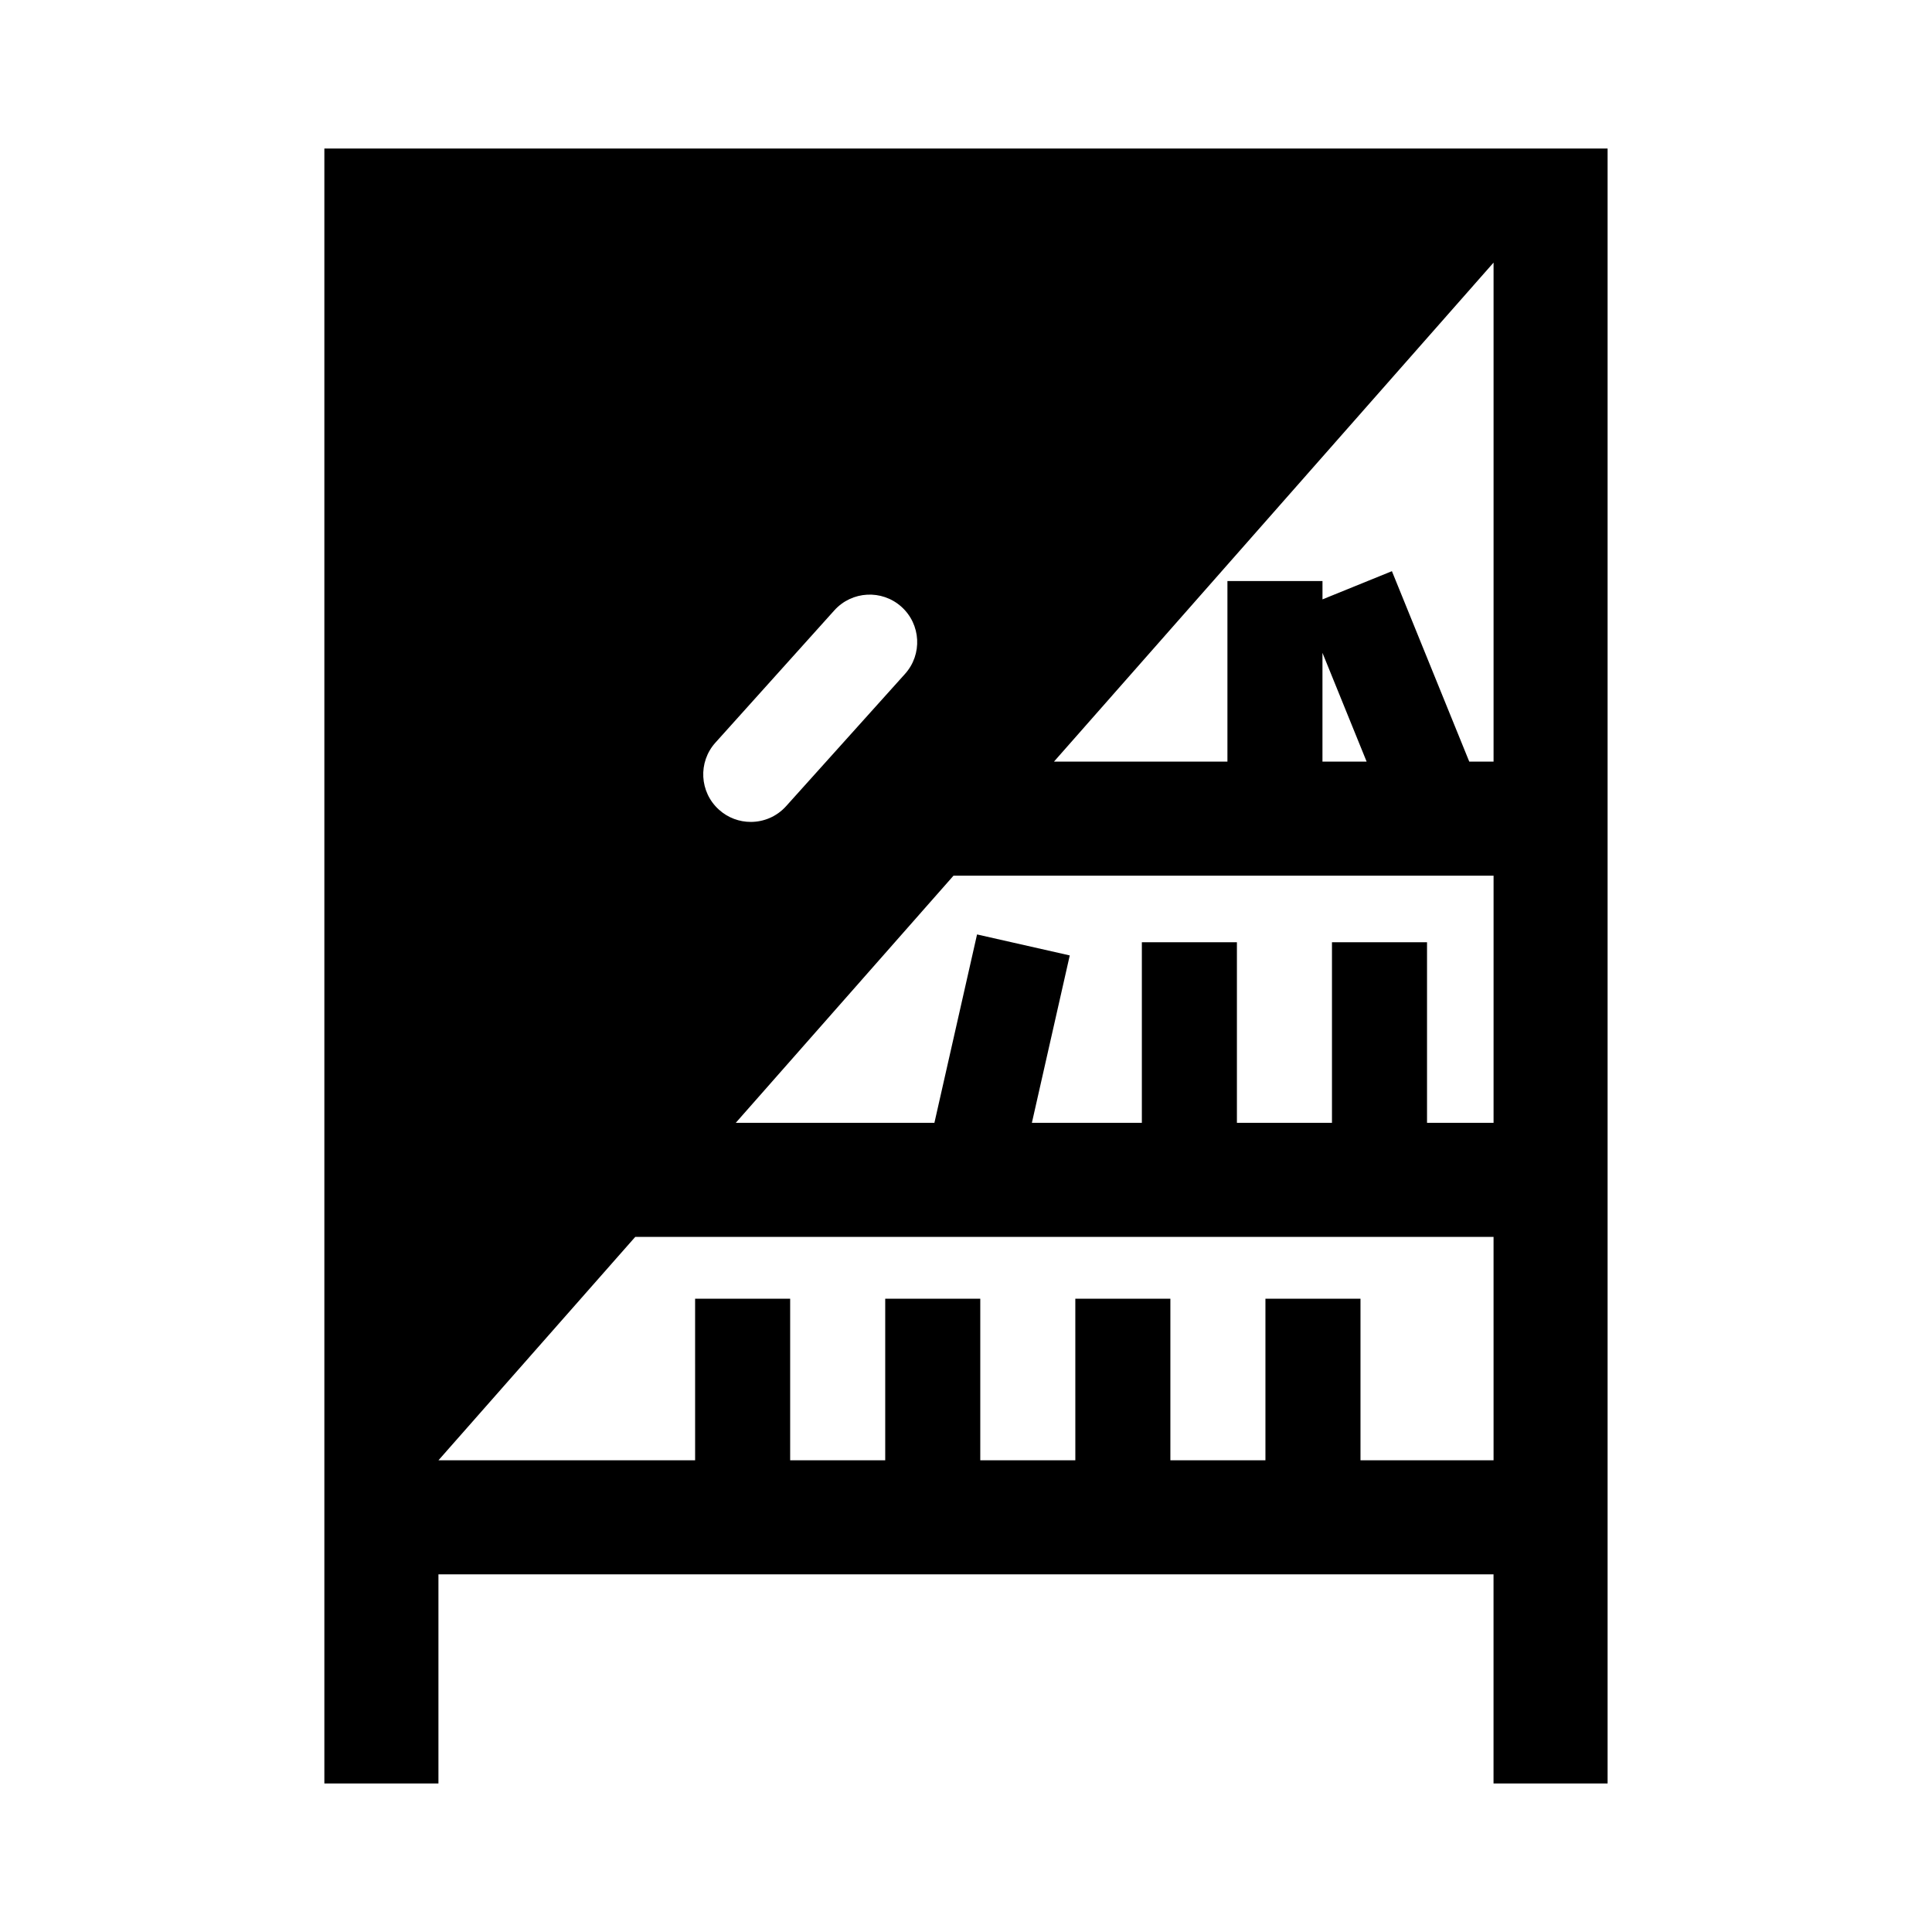
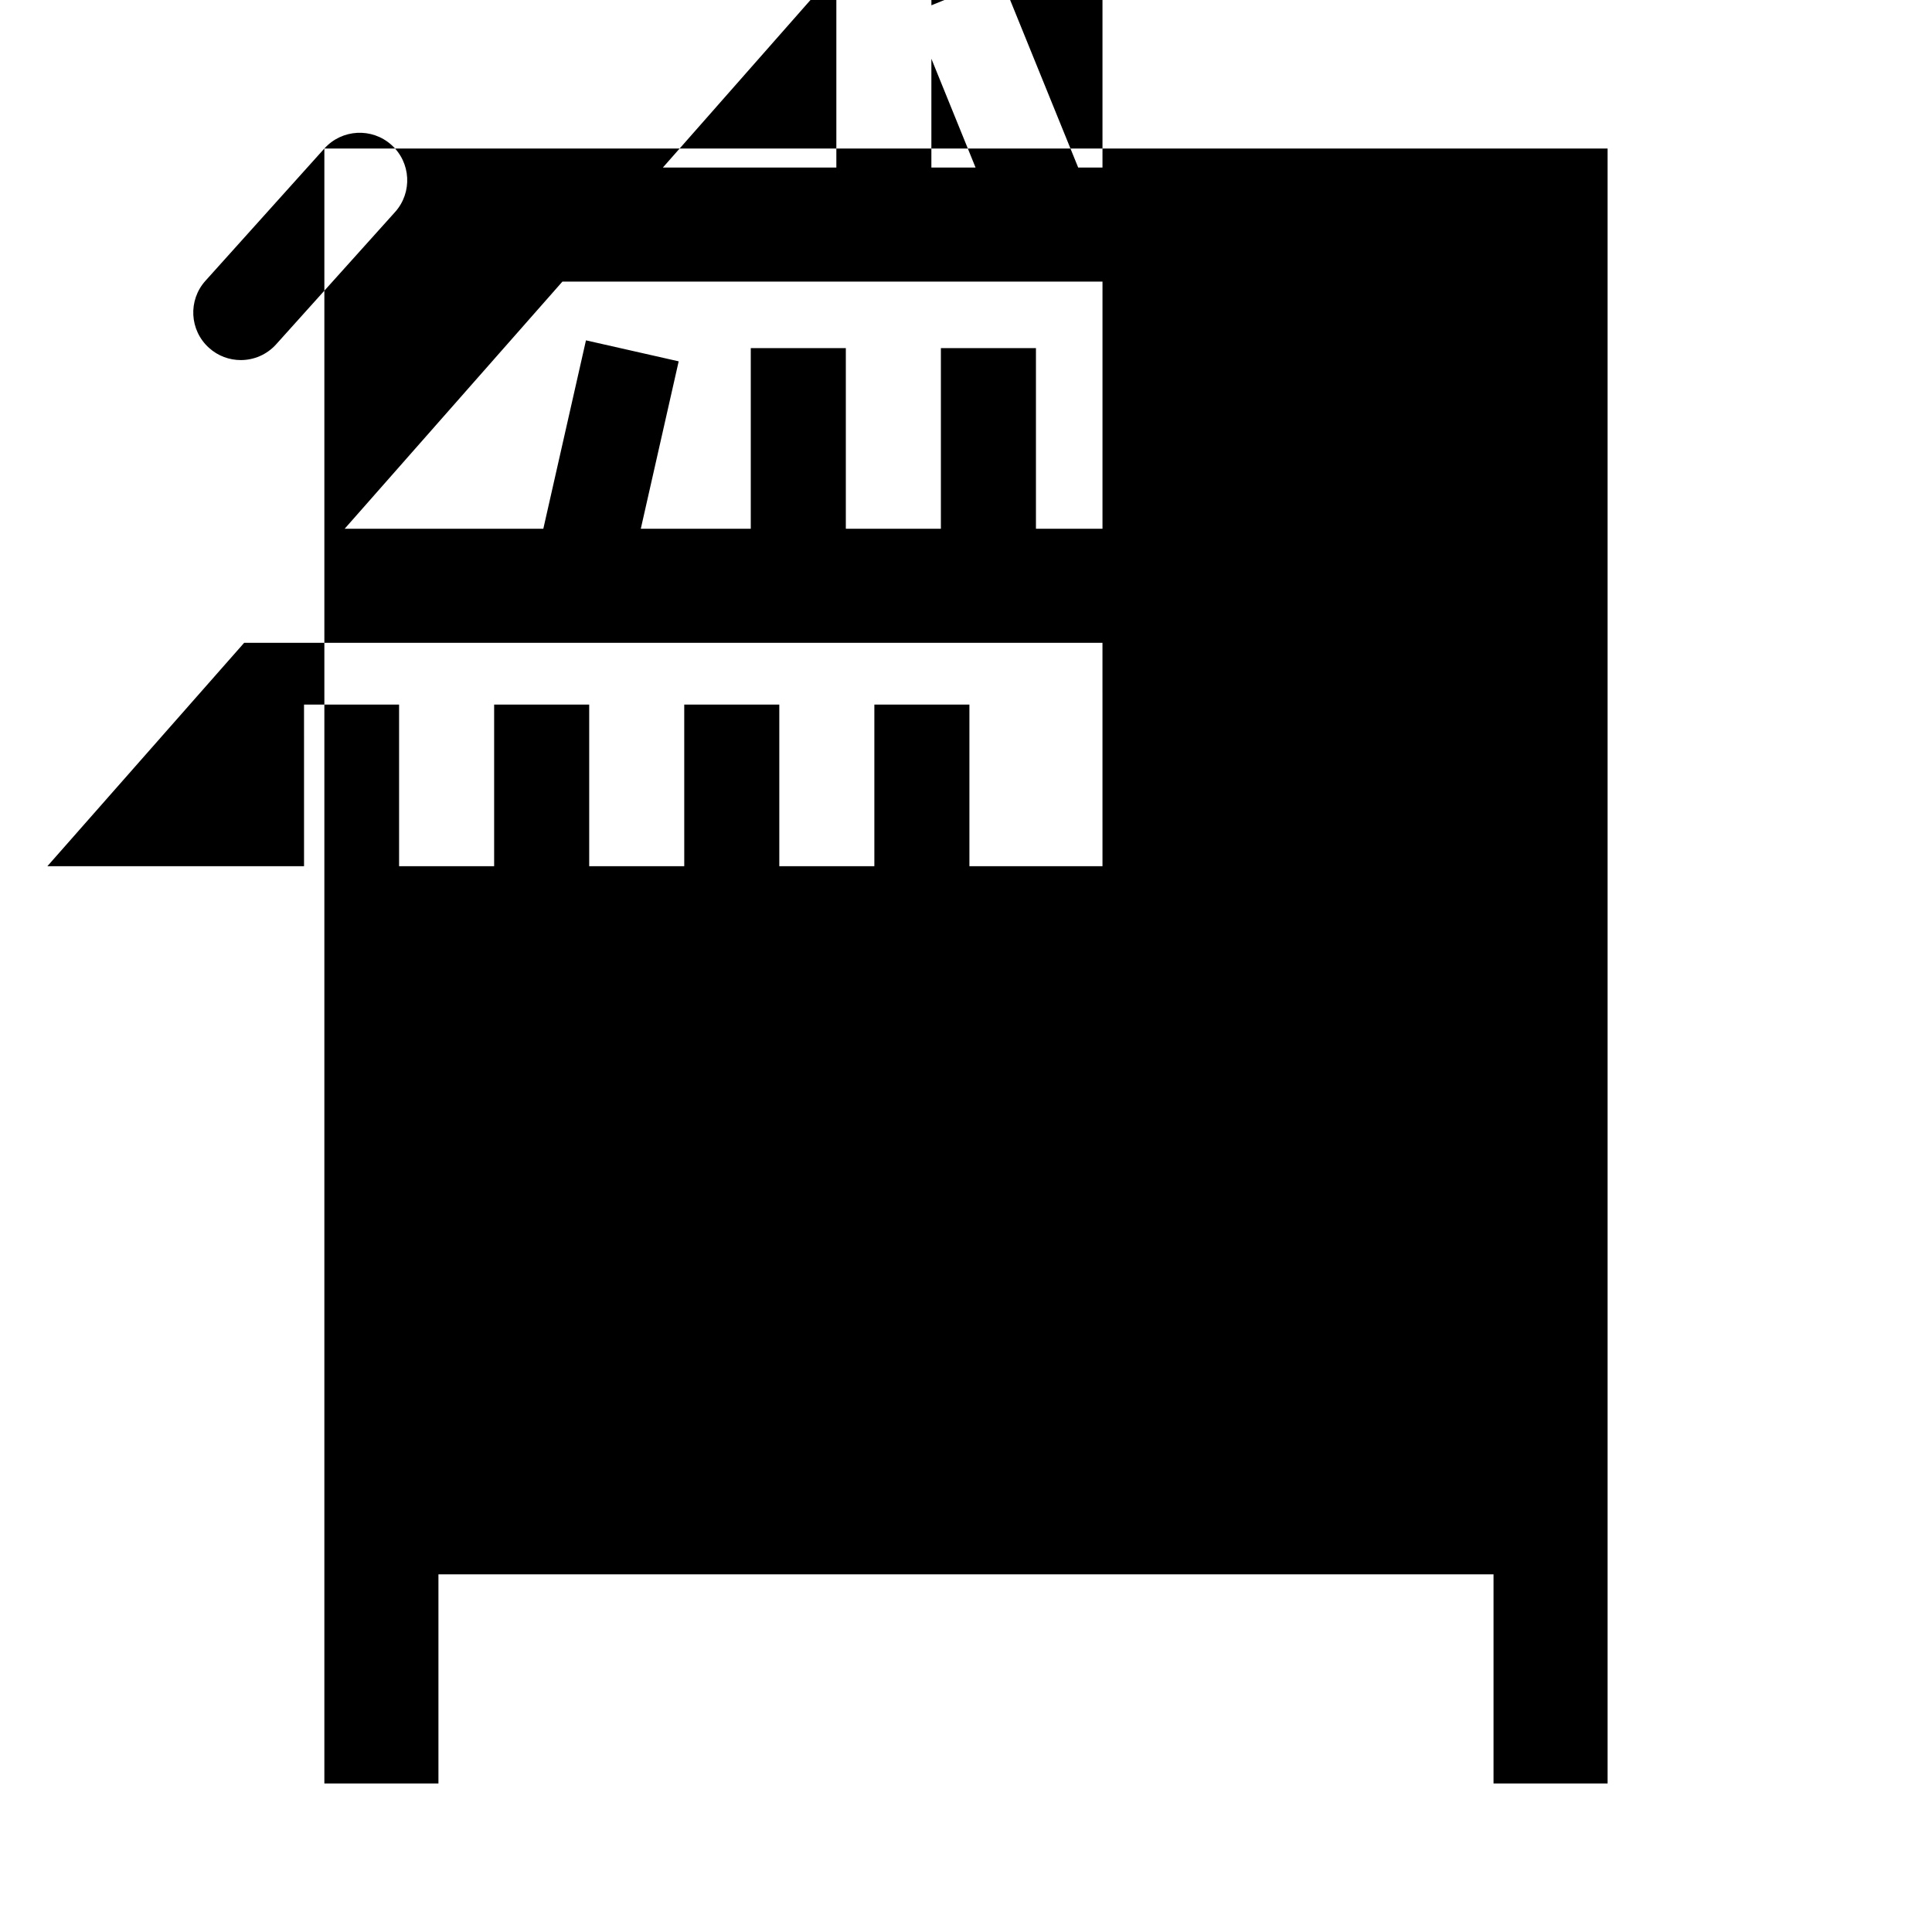
<svg xmlns="http://www.w3.org/2000/svg" fill="#000000" width="800px" height="800px" version="1.1" viewBox="144 144 512 512">
-   <path d="m229.96 183.36v433.28h30.23v-55.418h279.61v55.418h30.23v-433.28zm103.64 157.44 31.508-35.047c4.648-5.168 12.617-5.598 17.785-0.945 5.176 4.648 5.598 12.609 0.945 17.785l-31.508 35.047c-2.488 2.766-5.918 4.176-9.371 4.176-2.996 0-6.012-1.062-8.414-3.231-5.18-4.652-5.602-12.617-0.945-17.785zm206.21 190.19h-35.266v-42.824h-25.191v42.824h-25.191v-42.824h-25.191l0.004 42.824h-25.191v-42.824h-25.191v42.824h-25.191v-42.824h-25.191l0.004 42.824h-68.016l52.148-59.199 227.46 0.004zm0-89.426h-17.633v-47.863h-25.191v47.863h-25.191v-47.863h-25.191v47.863h-29.145l10.039-44.367-24.57-5.562-11.301 49.926-52.648 0.004 57.703-65.496h143.13zm-45.344-95.723v-28.832l11.707 28.832zm45.344 0h-6.438l-20.5-50.473-18.398 7.473v-4.863h-25.191v47.863h-45.973l116.5-132.25z" />
+   <path d="m229.96 183.36v433.28h30.23v-55.418h279.61v55.418h30.23v-433.28zc4.648-5.168 12.617-5.598 17.785-0.945 5.176 4.648 5.598 12.609 0.945 17.785l-31.508 35.047c-2.488 2.766-5.918 4.176-9.371 4.176-2.996 0-6.012-1.062-8.414-3.231-5.18-4.652-5.602-12.617-0.945-17.785zm206.21 190.19h-35.266v-42.824h-25.191v42.824h-25.191v-42.824h-25.191l0.004 42.824h-25.191v-42.824h-25.191v42.824h-25.191v-42.824h-25.191l0.004 42.824h-68.016l52.148-59.199 227.46 0.004zm0-89.426h-17.633v-47.863h-25.191v47.863h-25.191v-47.863h-25.191v47.863h-29.145l10.039-44.367-24.57-5.562-11.301 49.926-52.648 0.004 57.703-65.496h143.13zm-45.344-95.723v-28.832l11.707 28.832zm45.344 0h-6.438l-20.5-50.473-18.398 7.473v-4.863h-25.191v47.863h-45.973l116.5-132.25z" />
</svg>